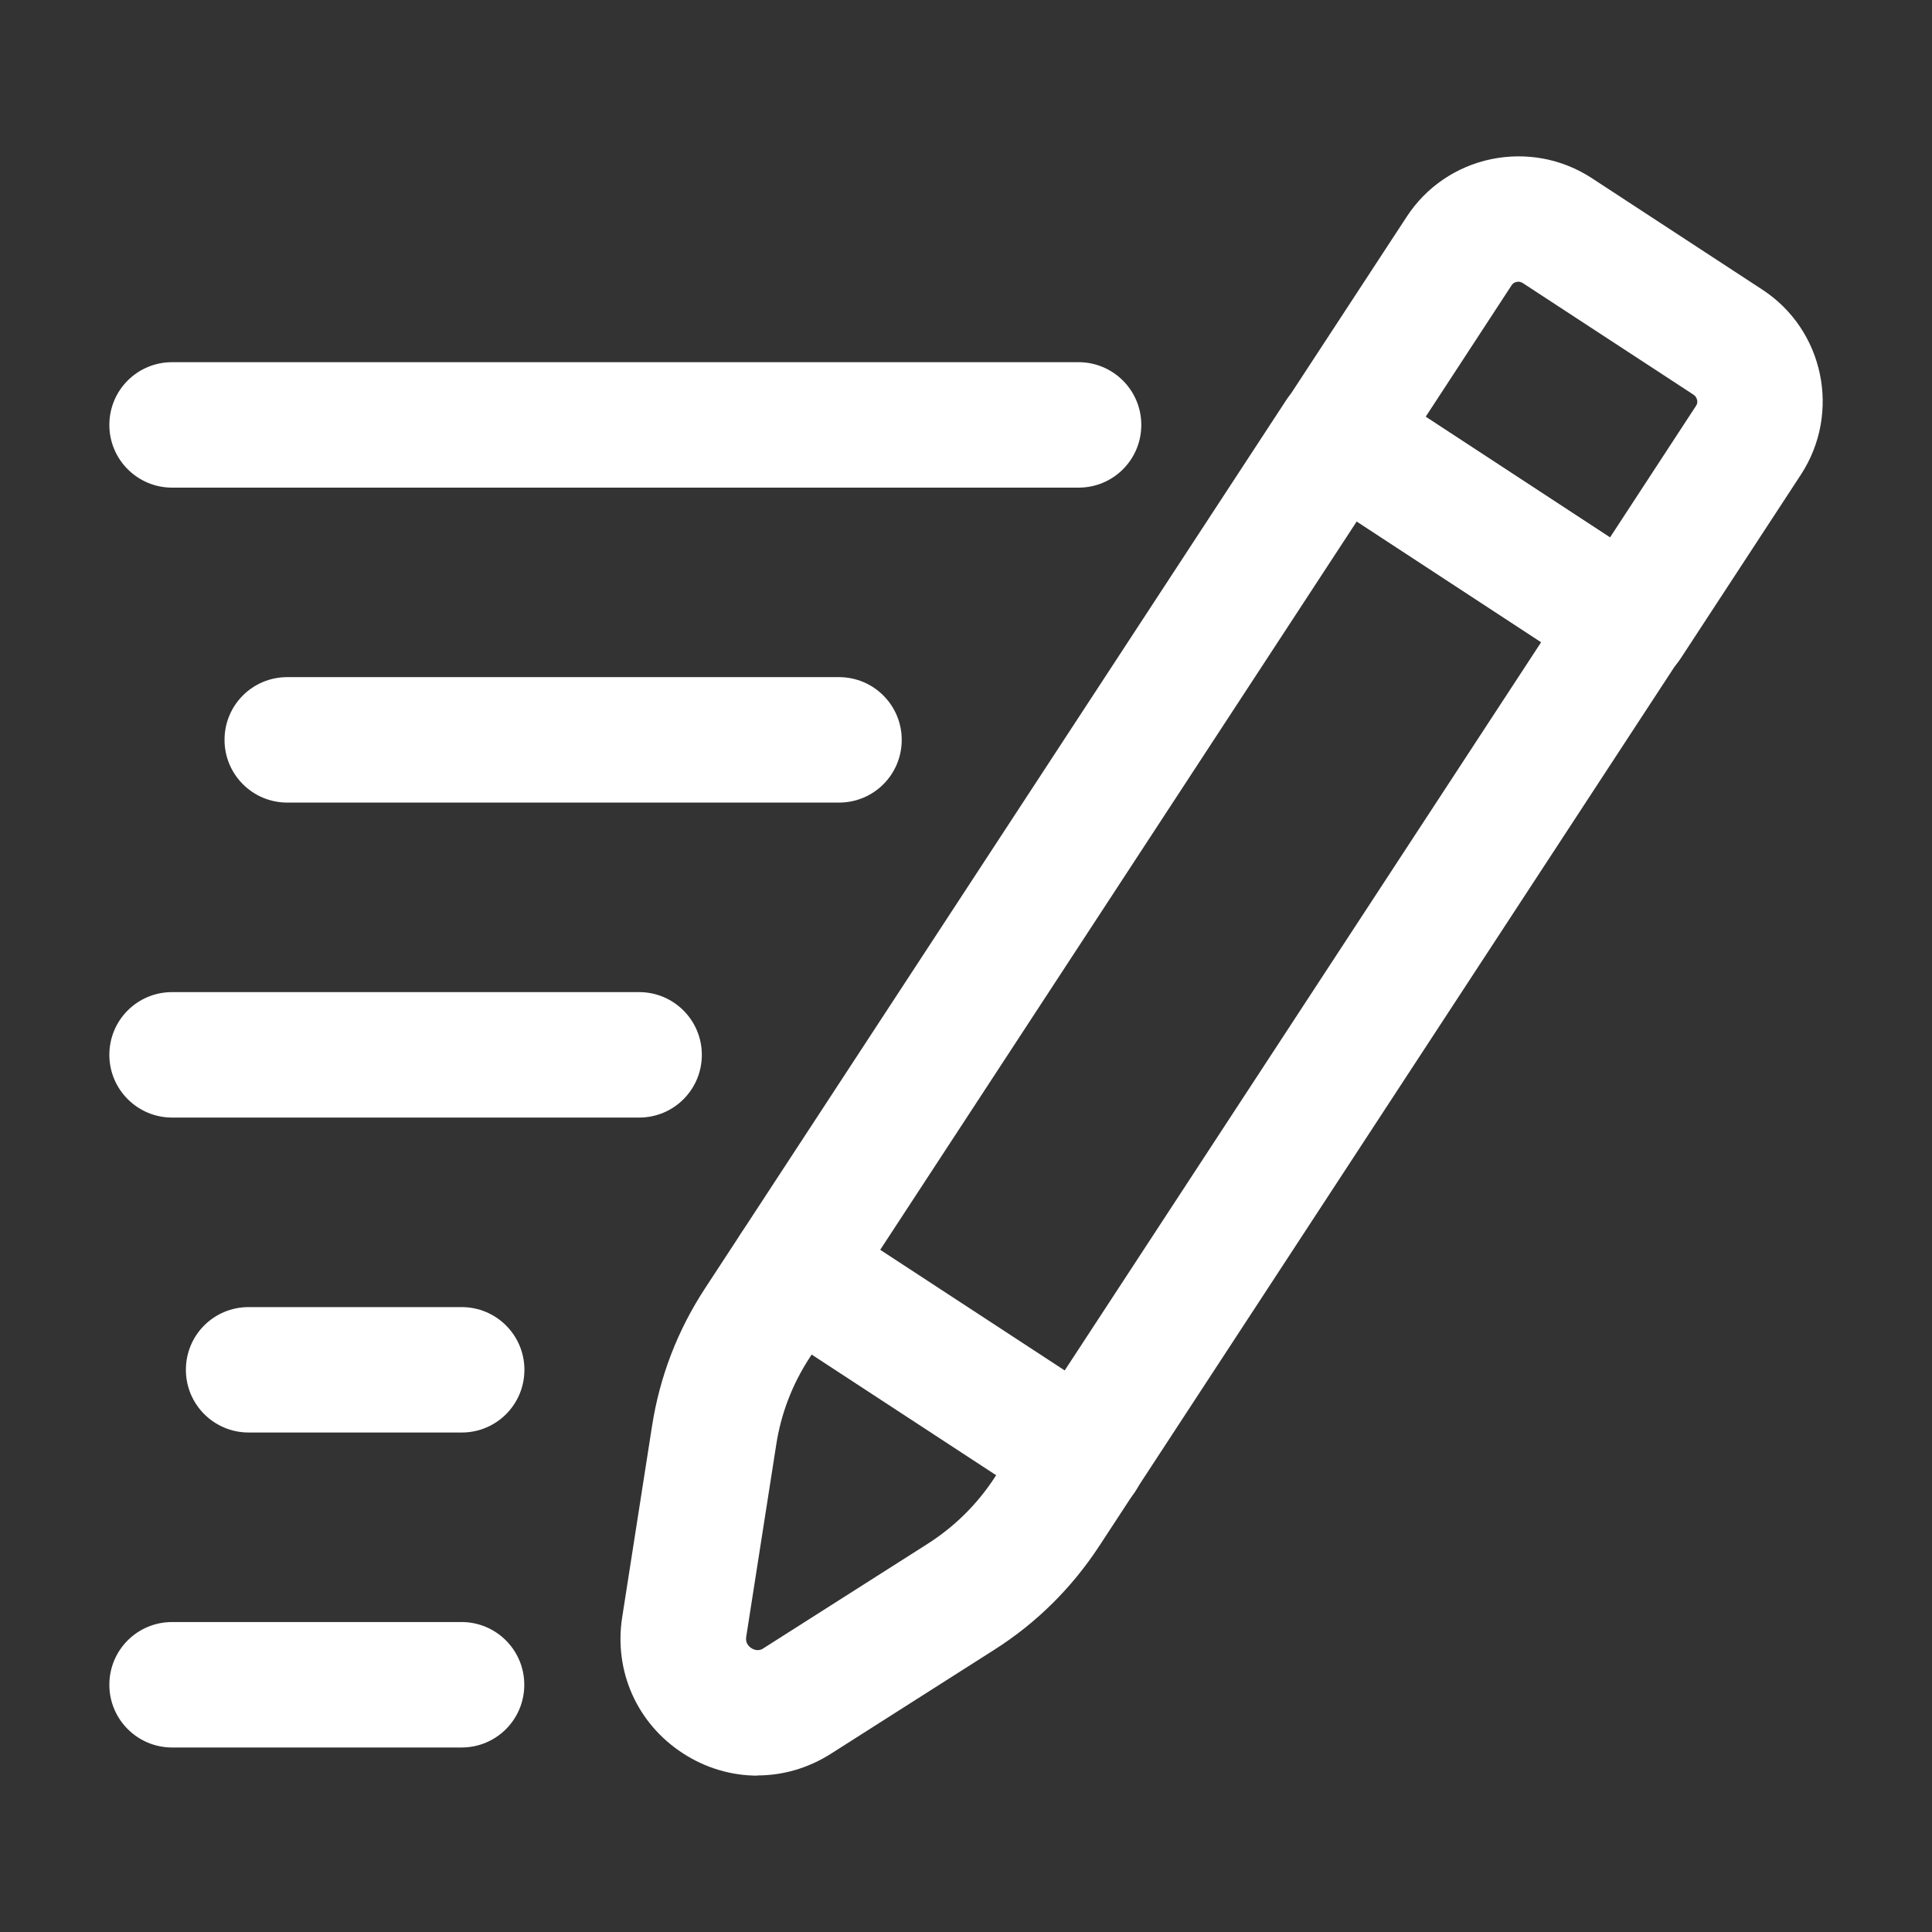
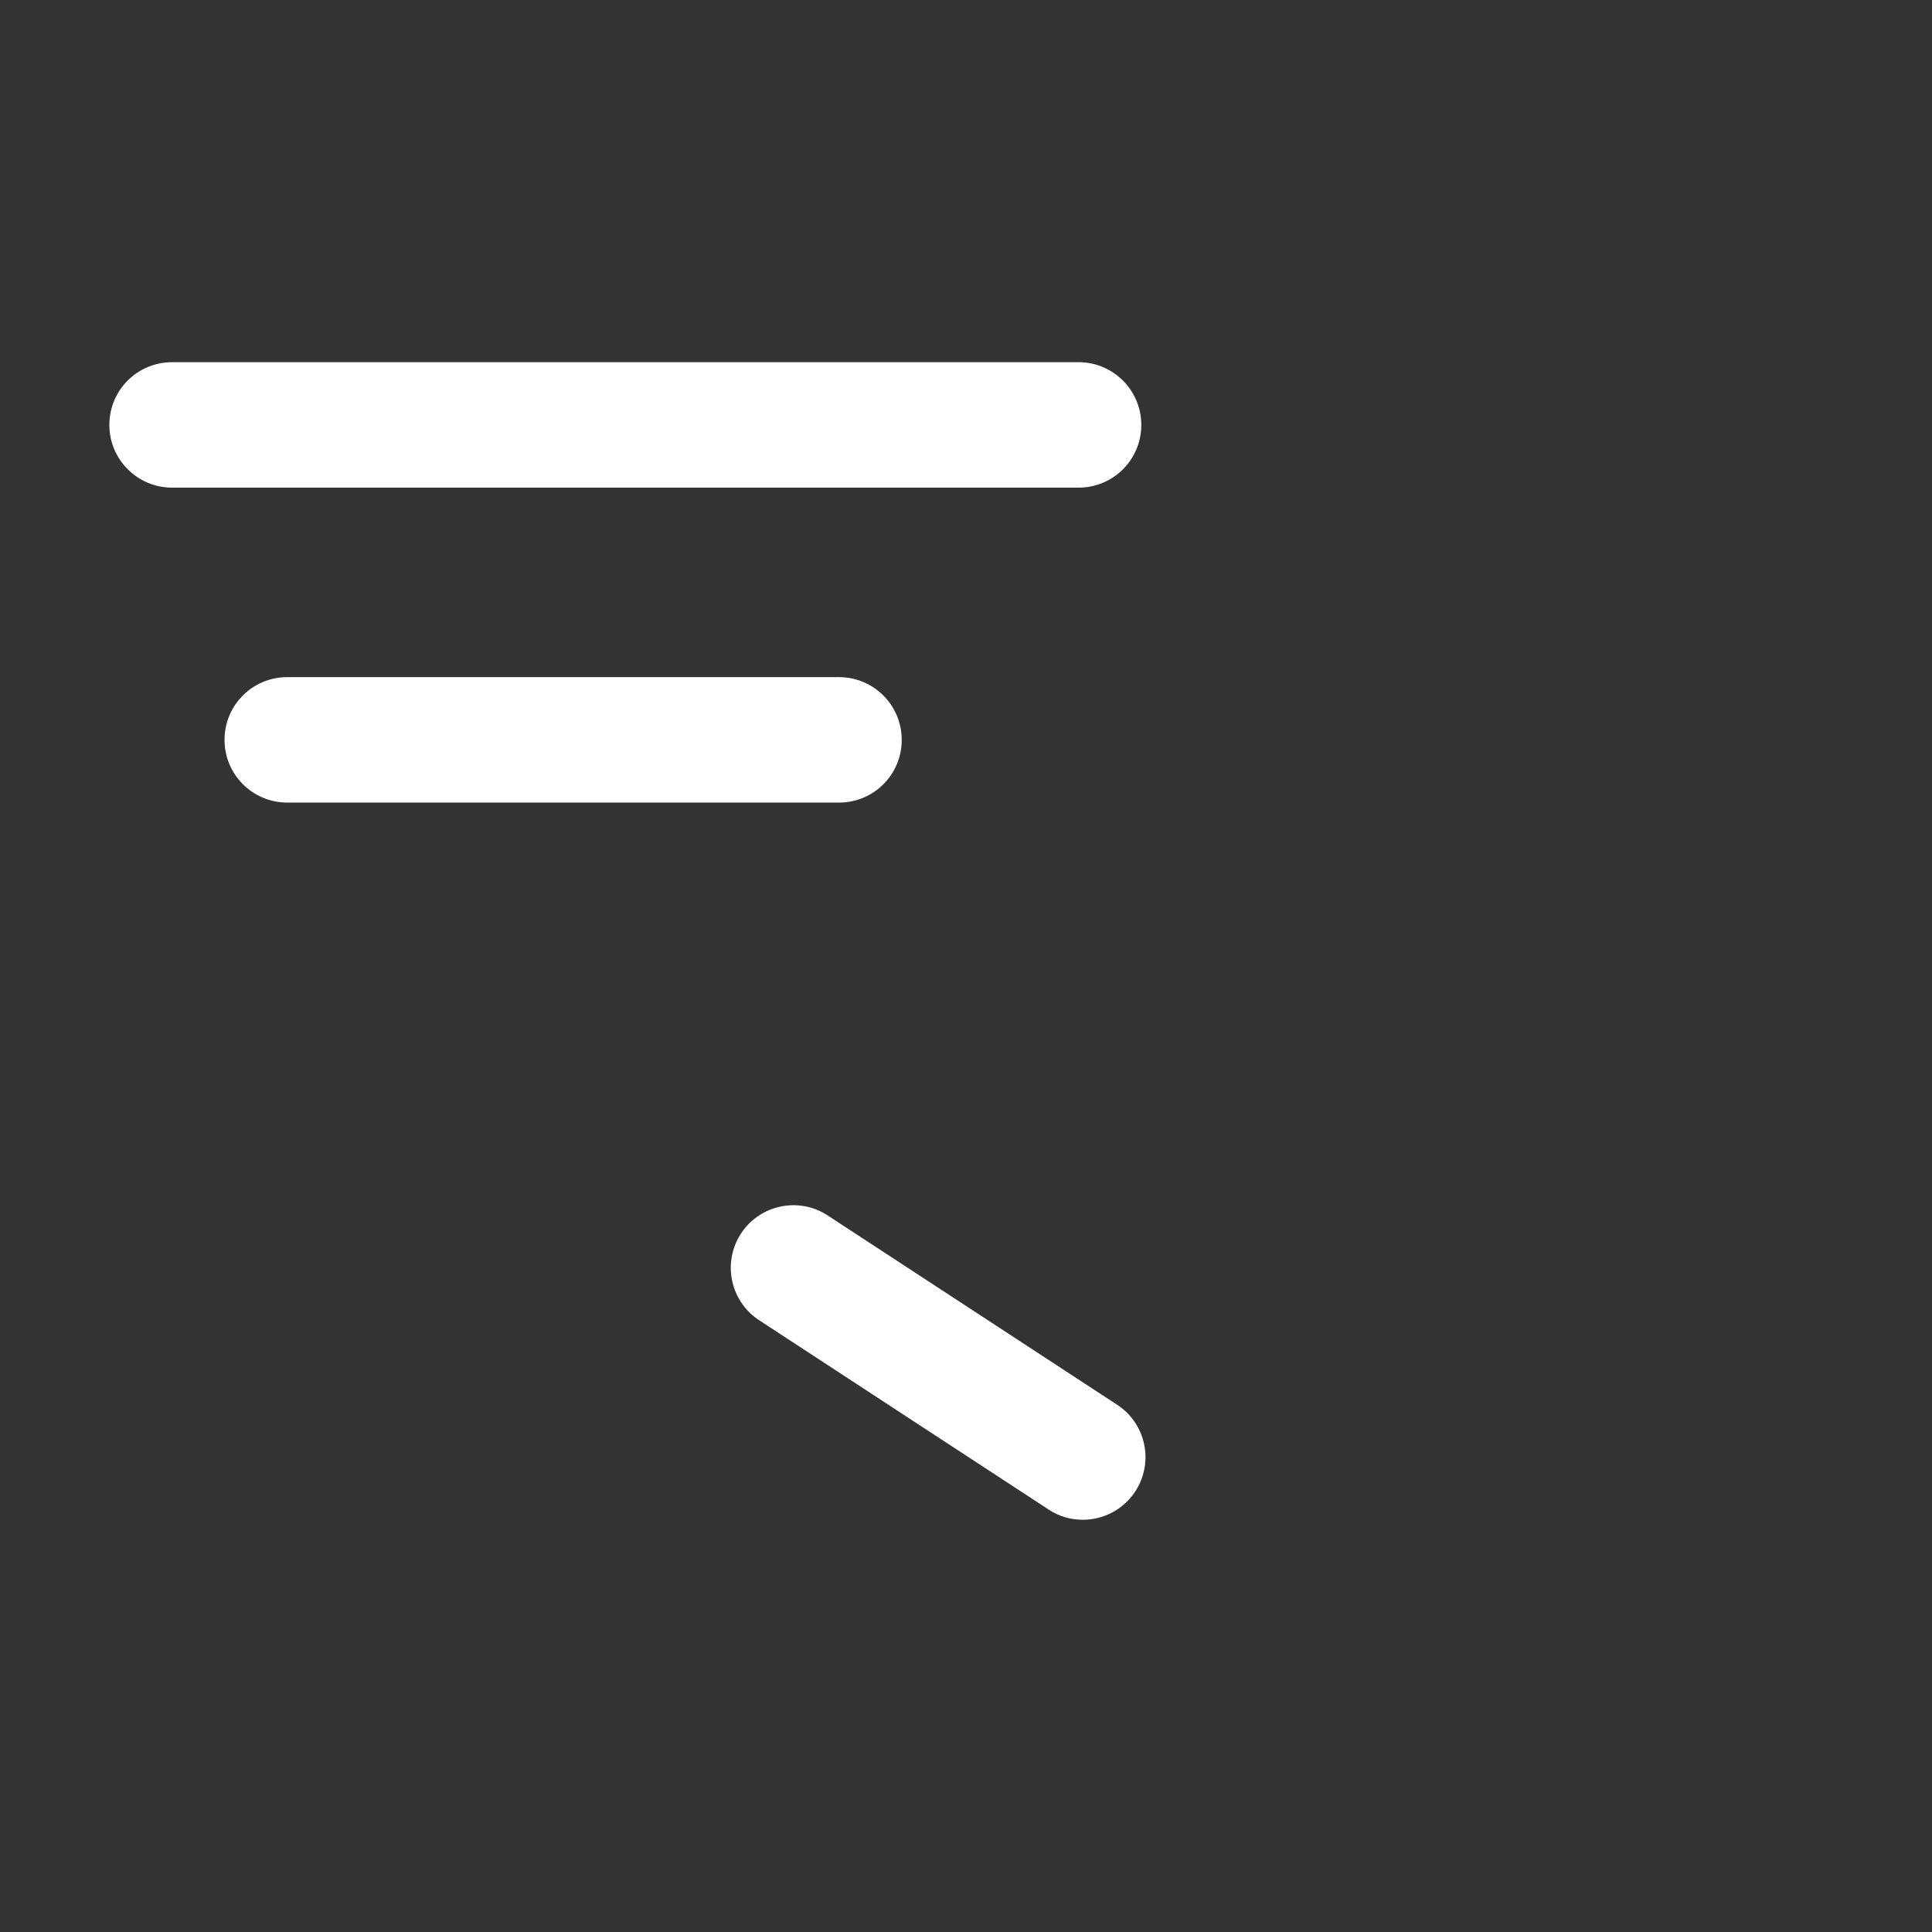
<svg xmlns="http://www.w3.org/2000/svg" width="60" height="60" viewBox="0 0 60 60" fill="none">
  <rect x="0" y="0" width="60" height="60" fill="#333333" stroke="none" />
-   <path d="M23.523 55.144C22.72 55.144 21.91 54.91 21.197 54.443C19.783 53.52 19.064 51.901 19.321 50.235L20.25 44.284C20.49 42.749 21.041 41.317 21.892 40.016L39.939 12.434C40.22 12.002 40.664 11.703 41.167 11.595C41.671 11.487 42.198 11.595 42.63 11.87L51.614 17.75C52.513 18.337 52.765 19.542 52.177 20.441L34.131 48.024C33.28 49.318 32.189 50.403 30.877 51.236L25.8 54.467C25.093 54.916 24.308 55.138 23.517 55.138L23.523 55.144ZM42.132 16.198L25.153 42.15C24.607 42.983 24.254 43.9 24.104 44.883L23.175 50.829C23.169 50.883 23.139 51.056 23.331 51.182C23.523 51.308 23.672 51.218 23.72 51.182L28.797 47.952C29.636 47.418 30.337 46.729 30.883 45.896L47.862 19.944L42.132 16.192V16.198Z" fill="white" />
-   <path d="M50.558 21.329C50.193 21.329 49.821 21.227 49.498 21.012L40.513 15.132C39.614 14.544 39.363 13.34 39.95 12.441L43.684 6.735C44.289 5.806 45.224 5.171 46.309 4.943C47.394 4.721 48.503 4.925 49.432 5.53L54.73 8.994C56.648 10.247 57.181 12.824 55.928 14.742L52.195 20.448C51.823 21.018 51.2 21.329 50.564 21.329H50.558ZM44.271 12.938L50.001 16.69L52.668 12.609C52.71 12.549 52.722 12.483 52.704 12.417C52.686 12.351 52.65 12.291 52.59 12.255L47.292 8.791C47.232 8.755 47.166 8.737 47.1 8.755C47.028 8.767 46.974 8.809 46.938 8.869L44.271 12.95V12.938Z" fill="white" />
  <path d="M33.627 47.198C33.261 47.198 32.89 47.096 32.566 46.88L23.576 41.001C22.677 40.413 22.425 39.209 23.012 38.309C23.6 37.41 24.811 37.159 25.703 37.746L34.694 43.626C35.593 44.213 35.844 45.418 35.257 46.317C34.886 46.886 34.262 47.198 33.627 47.198Z" fill="white" />
-   <path d="M14.341 54.27H5.344C4.272 54.27 3.396 53.401 3.396 52.322C3.396 51.243 4.266 50.374 5.344 50.374H14.335C15.407 50.374 16.282 51.243 16.282 52.322C16.282 53.401 15.413 54.27 14.335 54.27H14.341Z" fill="white" />
-   <path d="M14.338 44.488H7.721C6.648 44.488 5.773 43.619 5.773 42.54C5.773 41.462 6.642 40.593 7.721 40.593H14.338C15.411 40.593 16.286 41.462 16.286 42.54C16.286 43.619 15.417 44.488 14.338 44.488Z" fill="white" />
-   <path d="M19.849 34.707H5.344C4.272 34.707 3.396 33.837 3.396 32.759C3.396 31.68 4.266 30.811 5.344 30.811H19.849C20.921 30.811 21.796 31.68 21.796 32.759C21.796 33.837 20.927 34.707 19.849 34.707Z" fill="white" />
  <path d="M26.05 24.925H8.921C7.848 24.925 6.973 24.056 6.973 22.977C6.973 21.898 7.842 21.029 8.921 21.029H26.056C27.129 21.029 28.004 21.898 28.004 22.977C28.004 24.056 27.135 24.925 26.056 24.925H26.05Z" fill="white" />
  <path d="M33.502 15.144H5.344C4.272 15.144 3.396 14.275 3.396 13.196C3.396 12.117 4.266 11.248 5.344 11.248H33.496C34.568 11.248 35.444 12.117 35.444 13.196C35.444 14.275 34.574 15.144 33.496 15.144H33.502Z" fill="white" />
</svg>